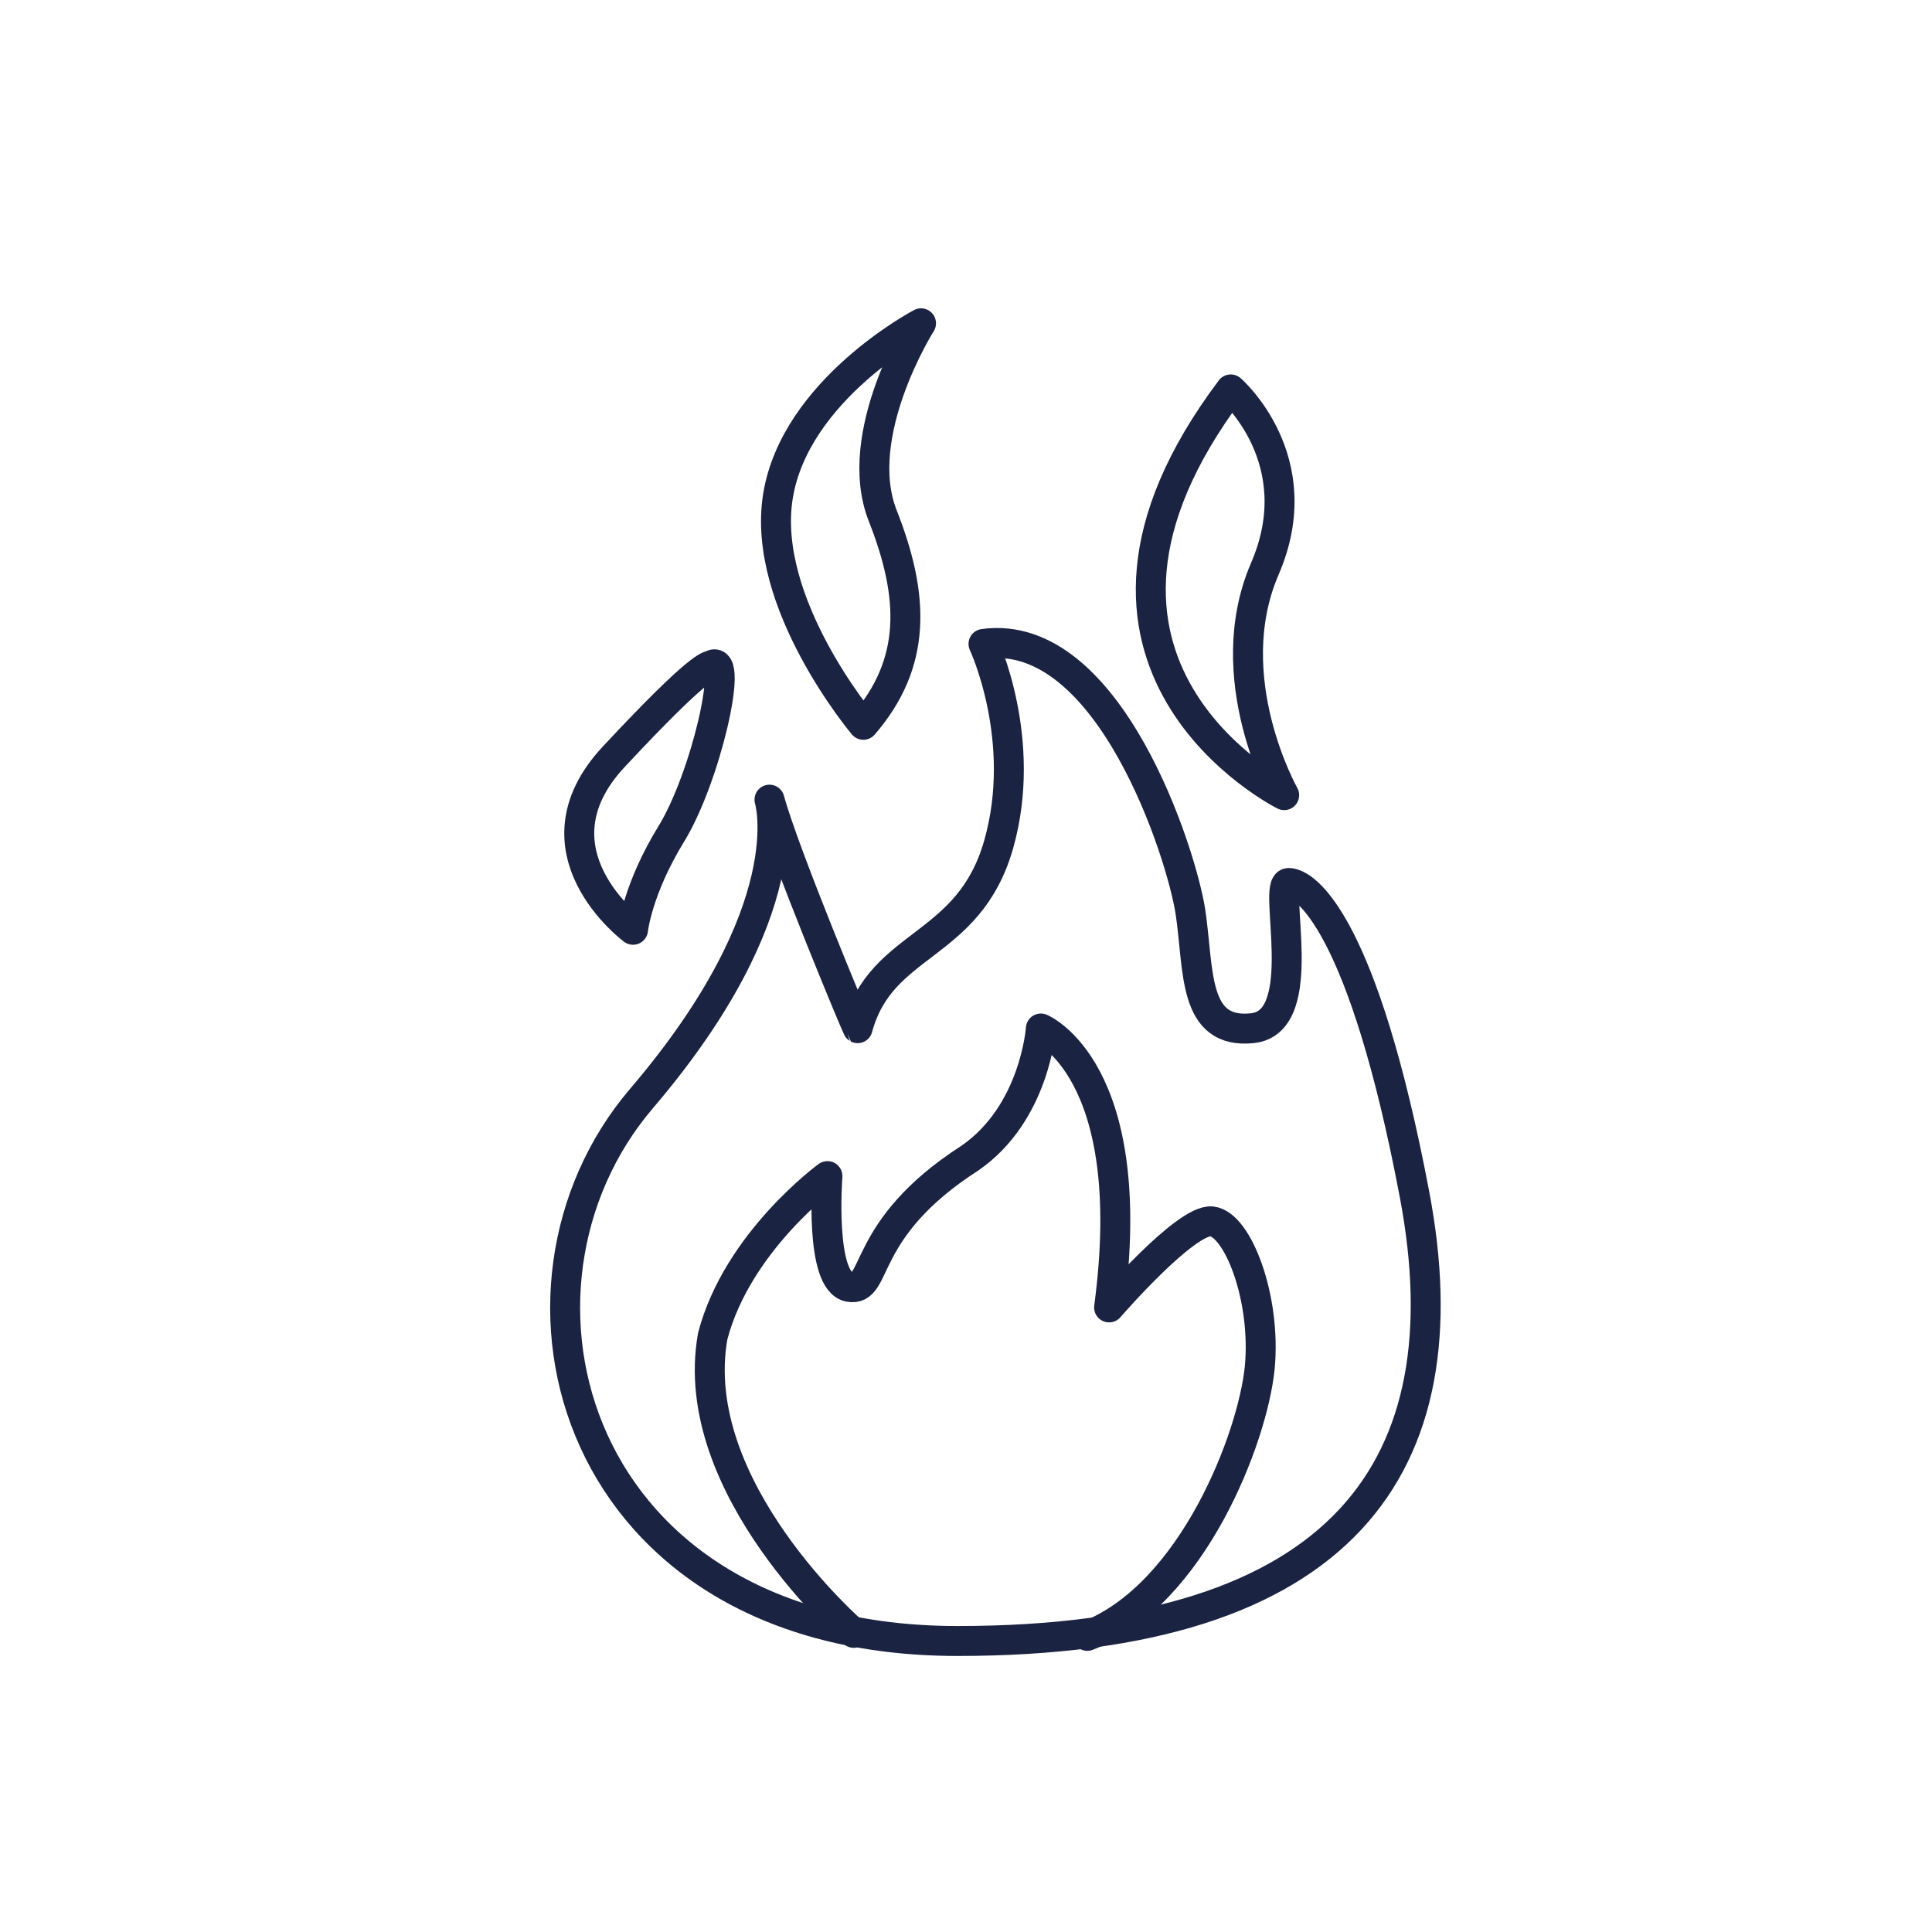
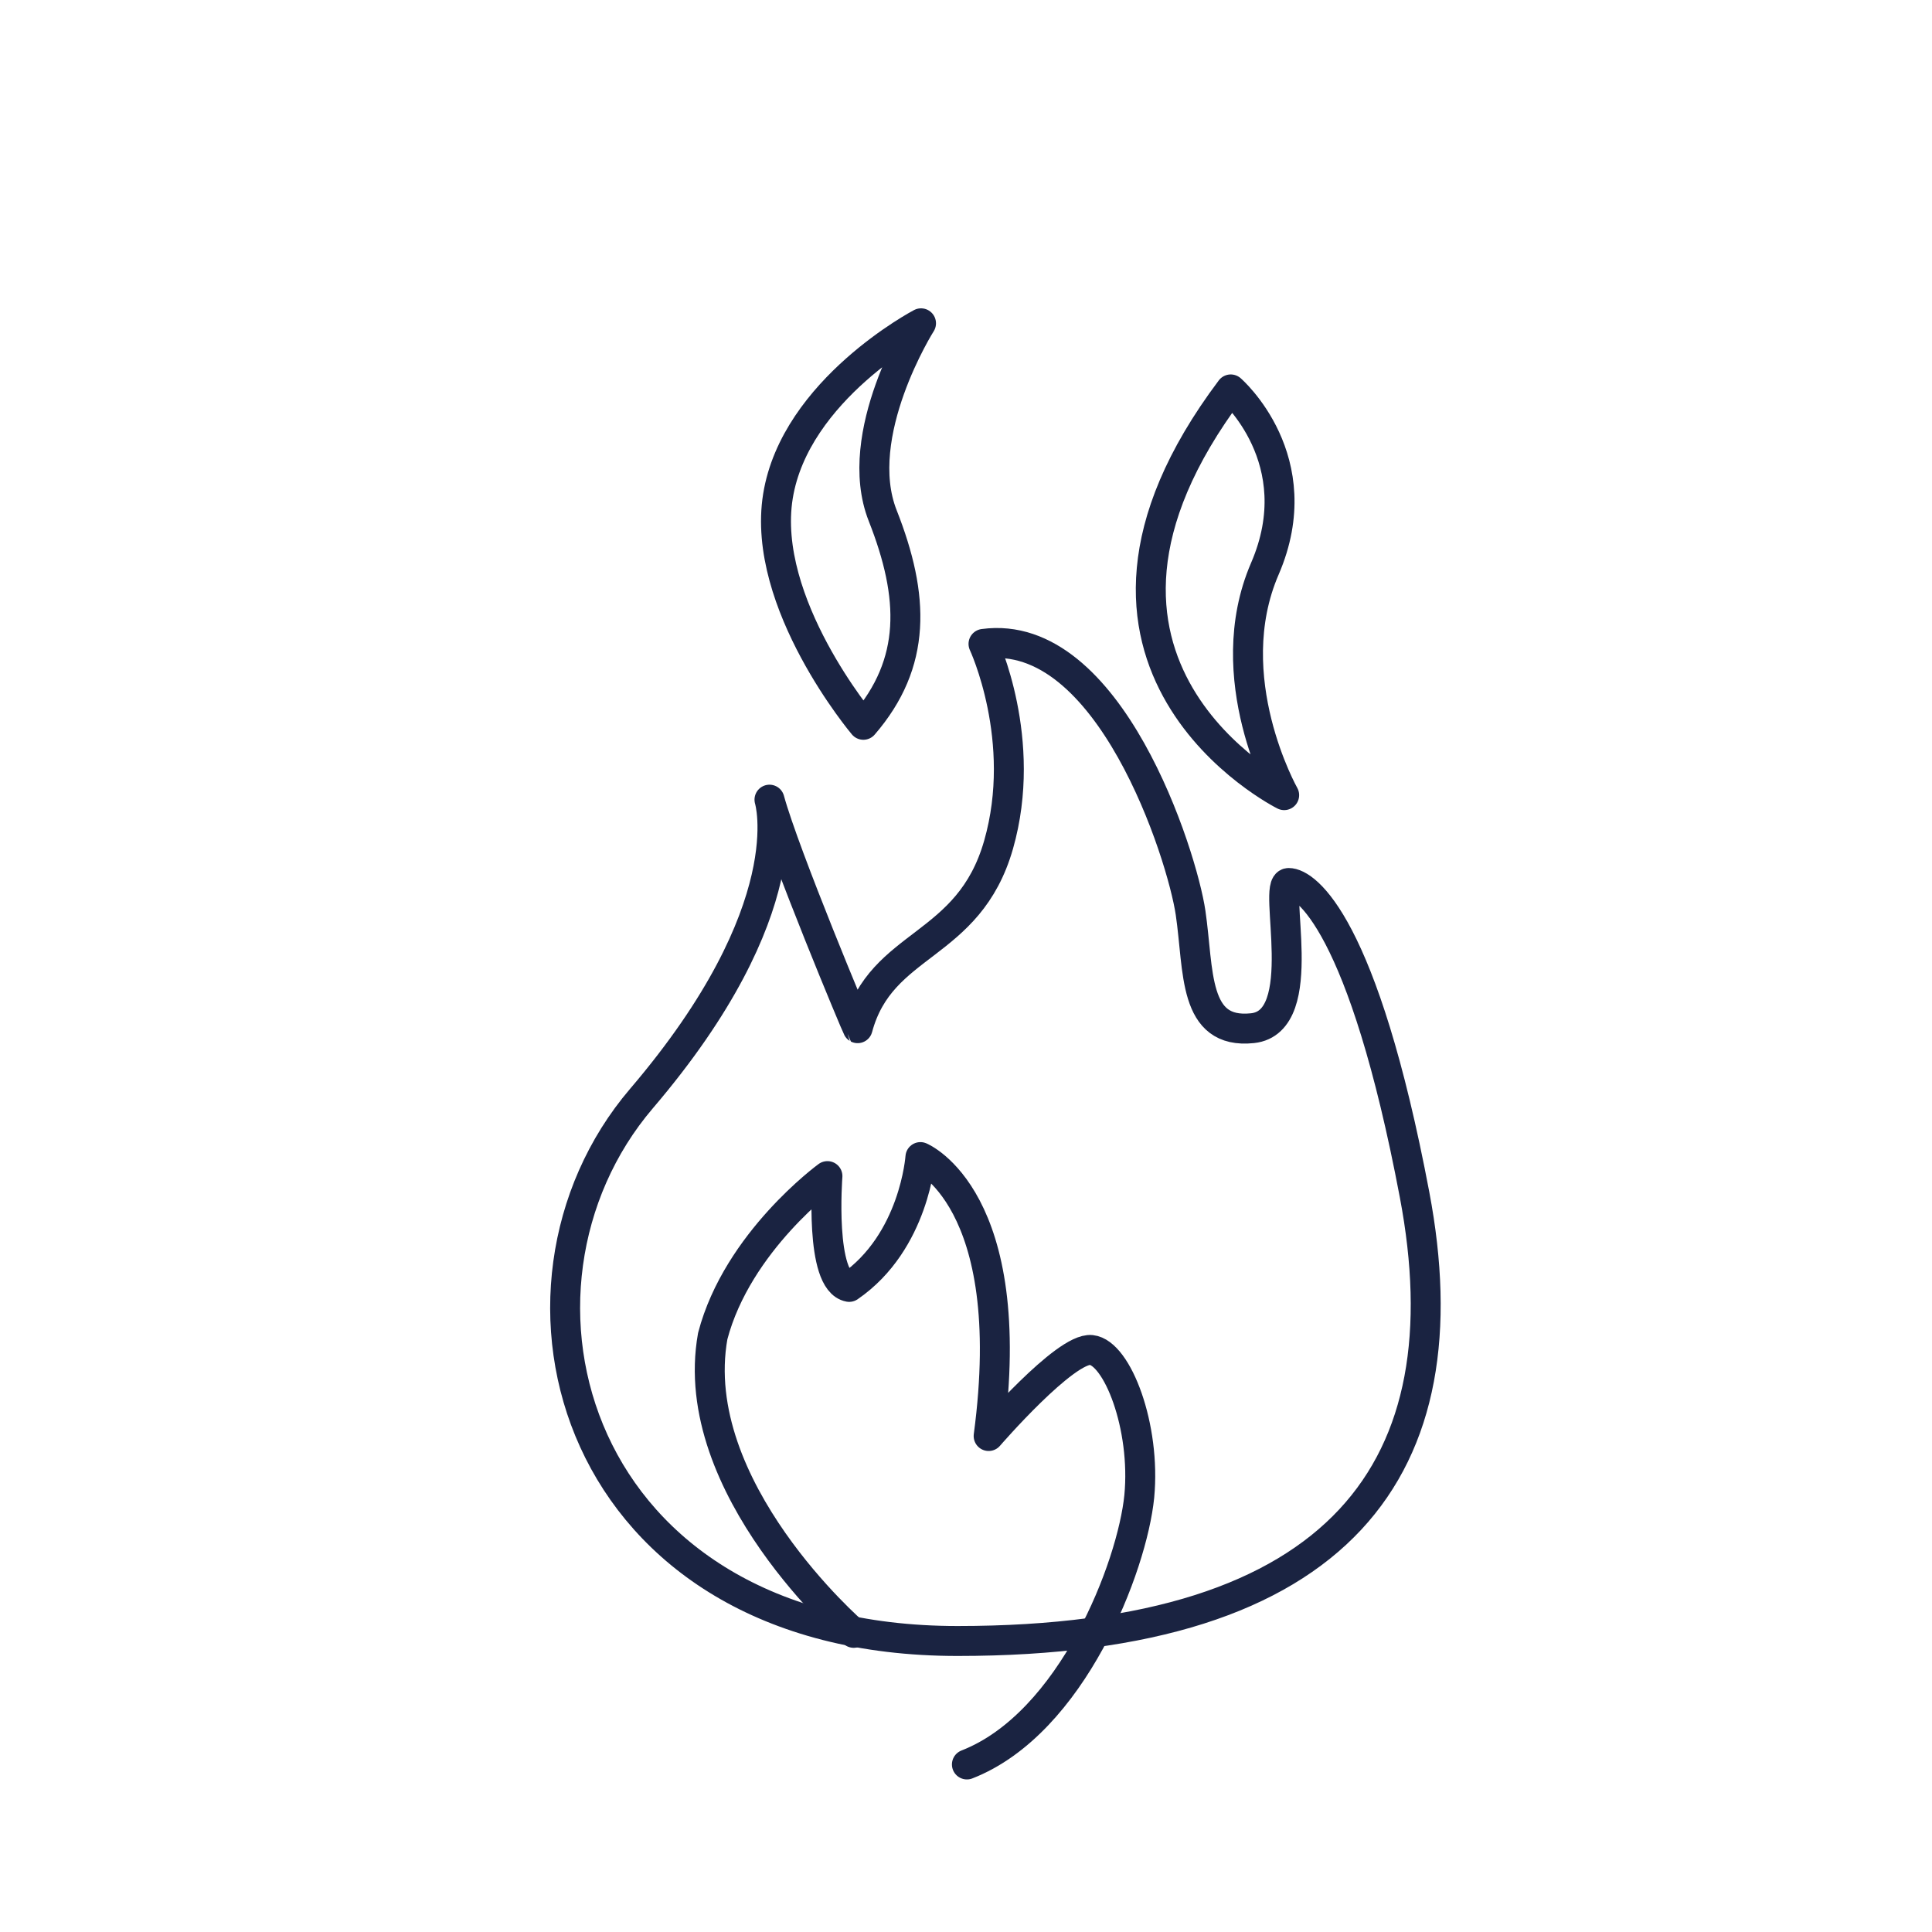
<svg xmlns="http://www.w3.org/2000/svg" xml:space="preserve" style="enable-background:new 0 0 64 64;" viewBox="0 0 64 64" y="0px" x="0px" id="Calque_1" version="1.1">
  <style type="text/css">
	.st0{fill:none;stroke:#1A2341;stroke-width:0.992;stroke-linecap:round;stroke-linejoin:round;stroke-miterlimit:10;}
	.st1{fill:none;stroke:#1A2341;stroke-width:1.028;stroke-linecap:round;stroke-linejoin:round;stroke-miterlimit:10;}
	.st2{fill:none;}
	.st3{fill:#1A2341;stroke:#1A2341;stroke-width:0.425;stroke-miterlimit:10;}
	.st4{fill:#1A2341;}
	.st5{fill:#1A2341;stroke:#1A2341;stroke-width:0.425;stroke-linecap:round;stroke-linejoin:round;stroke-miterlimit:10;}
	.st6{fill:none;stroke:#1A2341;stroke-width:1.134;stroke-linecap:round;stroke-linejoin:round;stroke-miterlimit:10;}
	.st7{fill:#192340;stroke:#1A2341;stroke-miterlimit:10;}
	.st8{fill:none;stroke:#1A2341;stroke-miterlimit:10;}
	.st9{fill:none;stroke:#1A2341;stroke-width:1.276;stroke-linecap:round;stroke-linejoin:round;stroke-miterlimit:10;}
	.st10{fill:none;stroke:#1A2341;stroke-width:1.123;stroke-linecap:round;stroke-linejoin:round;stroke-miterlimit:10;}
</style>
  <path d="M25.49,26.49c0,0,1.13,3.61-4.24,9.9s-2.33,17.97,10.47,17.97s16.84-5.8,15.14-14.78  c-1.7-8.98-3.61-10.33-4.17-10.33s0.78,4.6-1.2,4.81c-1.98,0.21-1.77-1.91-2.05-3.82s-2.69-9.48-6.86-8.91c0,0,1.49,3.18,0.5,6.65  s-3.89,3.18-4.67,6.08C28.39,34.05,25.99,28.32,25.49,26.49z" class="st0" />
-   <path d="M20.97,30.8c0,0-3.54-2.62-0.64-5.73s3.13-2.98,3.25-3.04c0.74-0.38-0.21,3.75-1.34,5.59  C21.11,29.46,20.97,30.8,20.97,30.8z" class="st0" />
  <path d="M28.6,24.01c0,0-3.4-4.03-2.83-7.57c0.57-3.54,4.74-5.73,4.74-5.73s-2.33,3.68-1.27,6.37  C30.3,19.77,30.37,21.96,28.6,24.01z" class="st0" />
  <path d="M42.54,26.34c0,0-8.63-4.31-1.77-13.44c0,0,2.69,2.33,1.13,5.94S42.54,26.34,42.54,26.34z" class="st0" />
-   <path d="M28.28,54.09c0,0-5.57-4.8-4.67-9.83c0.82-3.13,3.8-5.3,3.8-5.3s-0.27,3.49,0.72,3.67s0.32-1.9,3.99-4.26  c2.17-1.49,2.36-4.3,2.36-4.3s3.31,1.36,2.26,9.24c0,0,2.54-2.94,3.4-2.85c0.86,0.09,1.81,2.54,1.59,4.85  c-0.23,2.31-2.22,7.52-5.71,8.88" class="st0" />
+   <path d="M28.28,54.09c0,0-5.57-4.8-4.67-9.83c0.82-3.13,3.8-5.3,3.8-5.3s-0.27,3.49,0.72,3.67c2.17-1.49,2.36-4.3,2.36-4.3s3.31,1.36,2.26,9.24c0,0,2.54-2.94,3.4-2.85c0.86,0.09,1.81,2.54,1.59,4.85  c-0.23,2.31-2.22,7.52-5.71,8.88" class="st0" />
</svg>